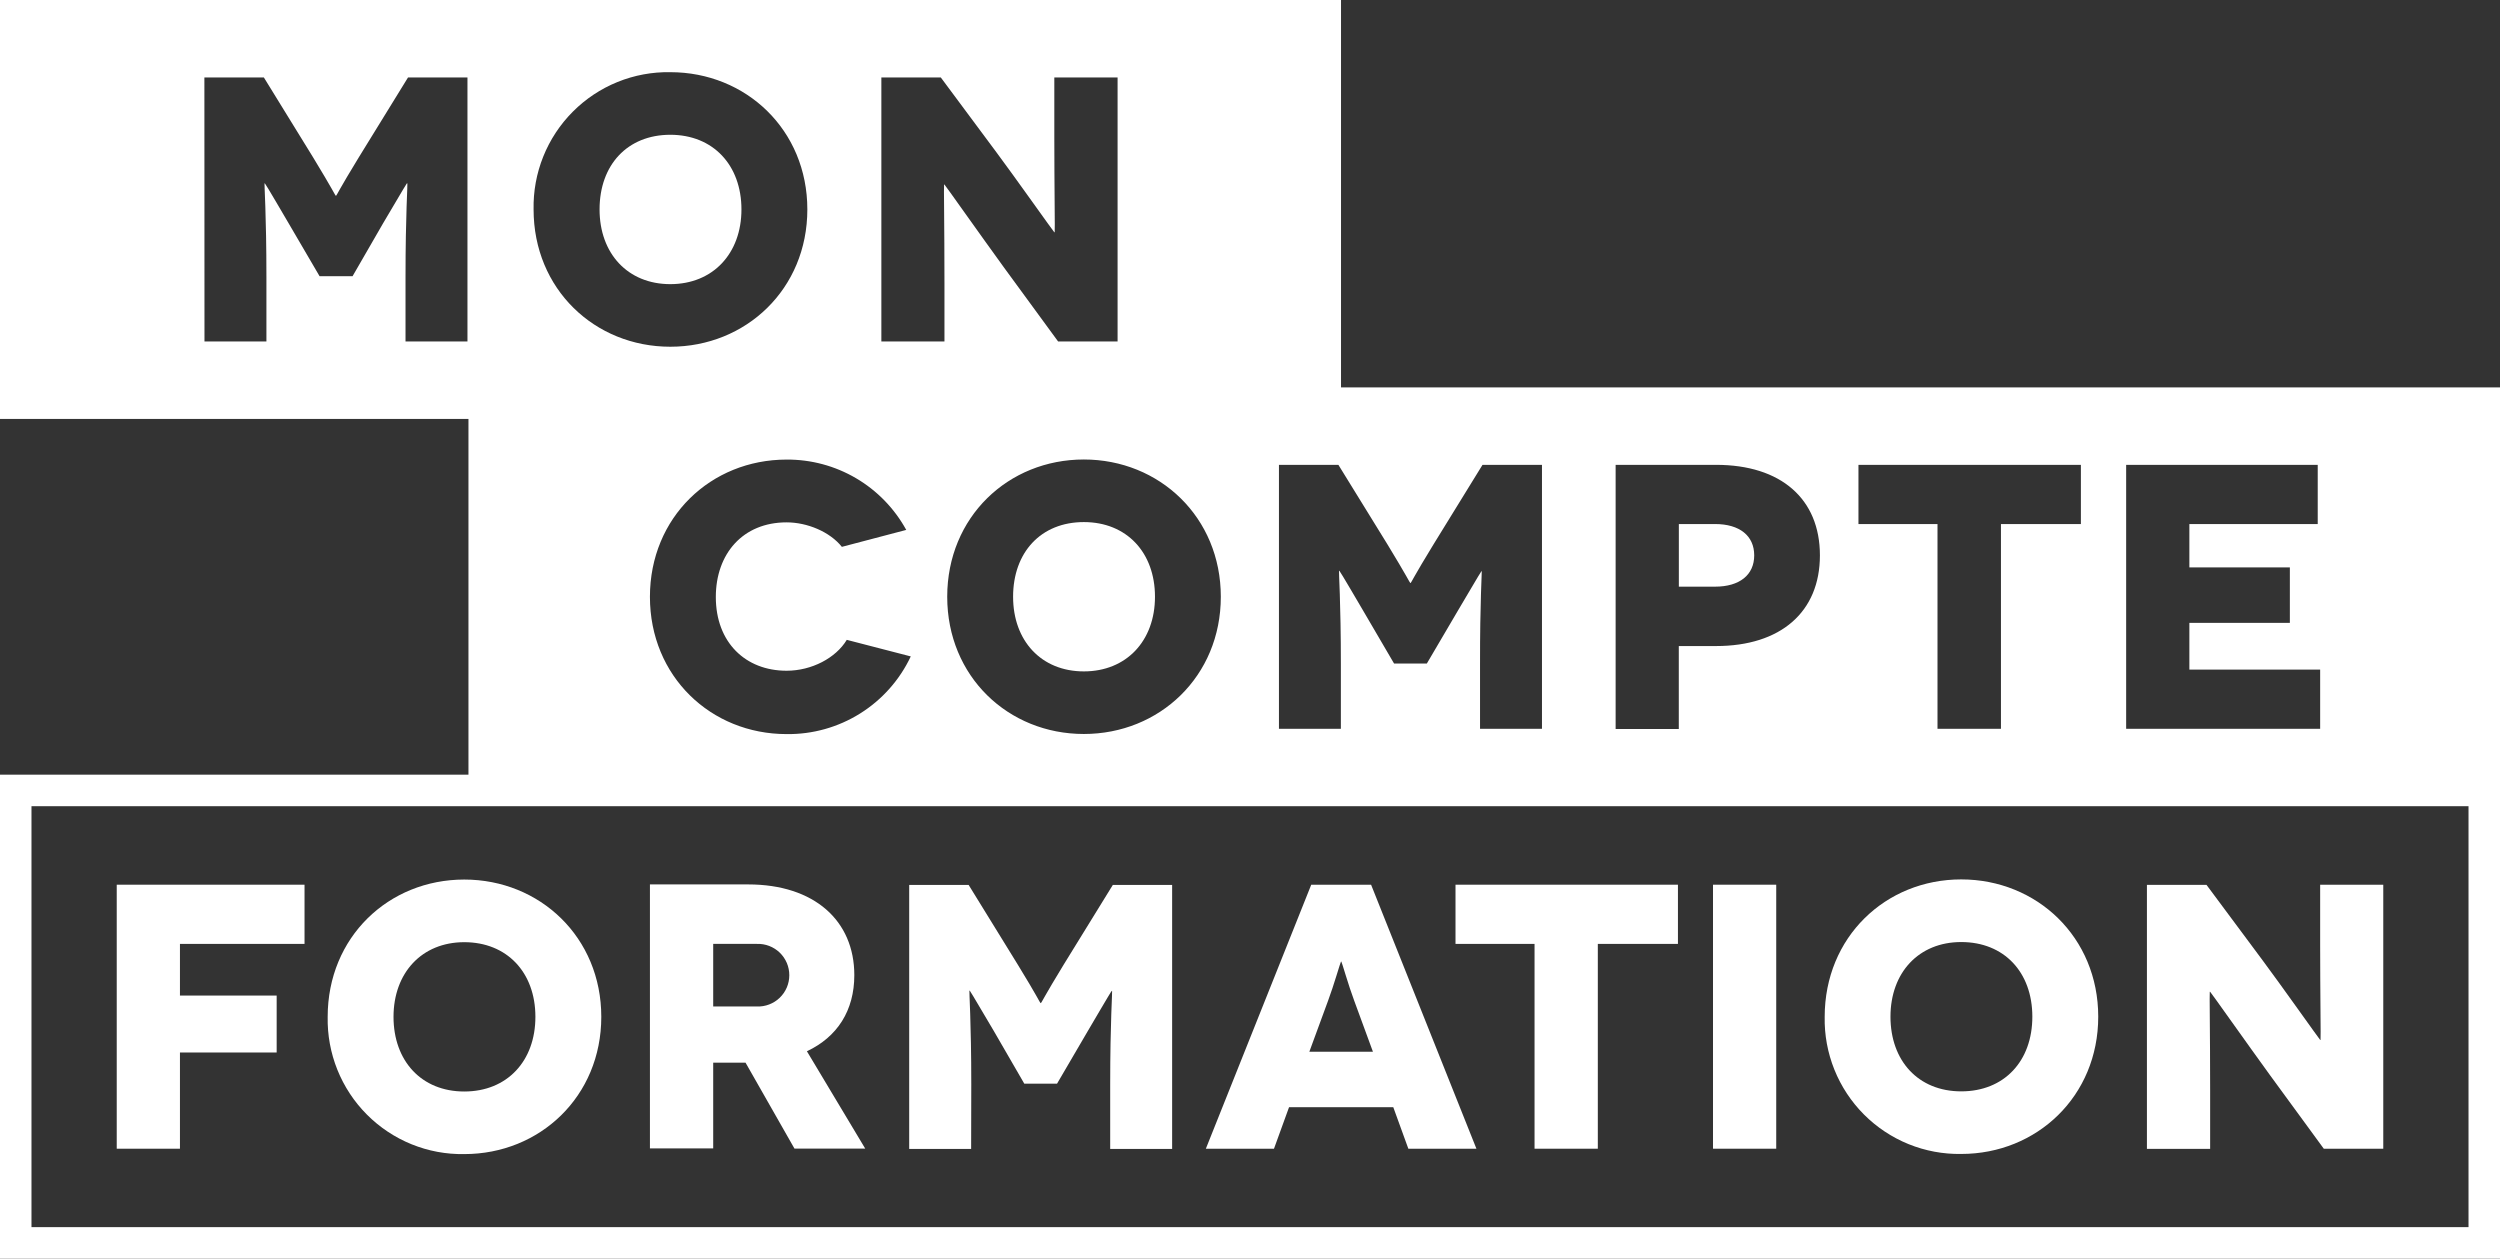
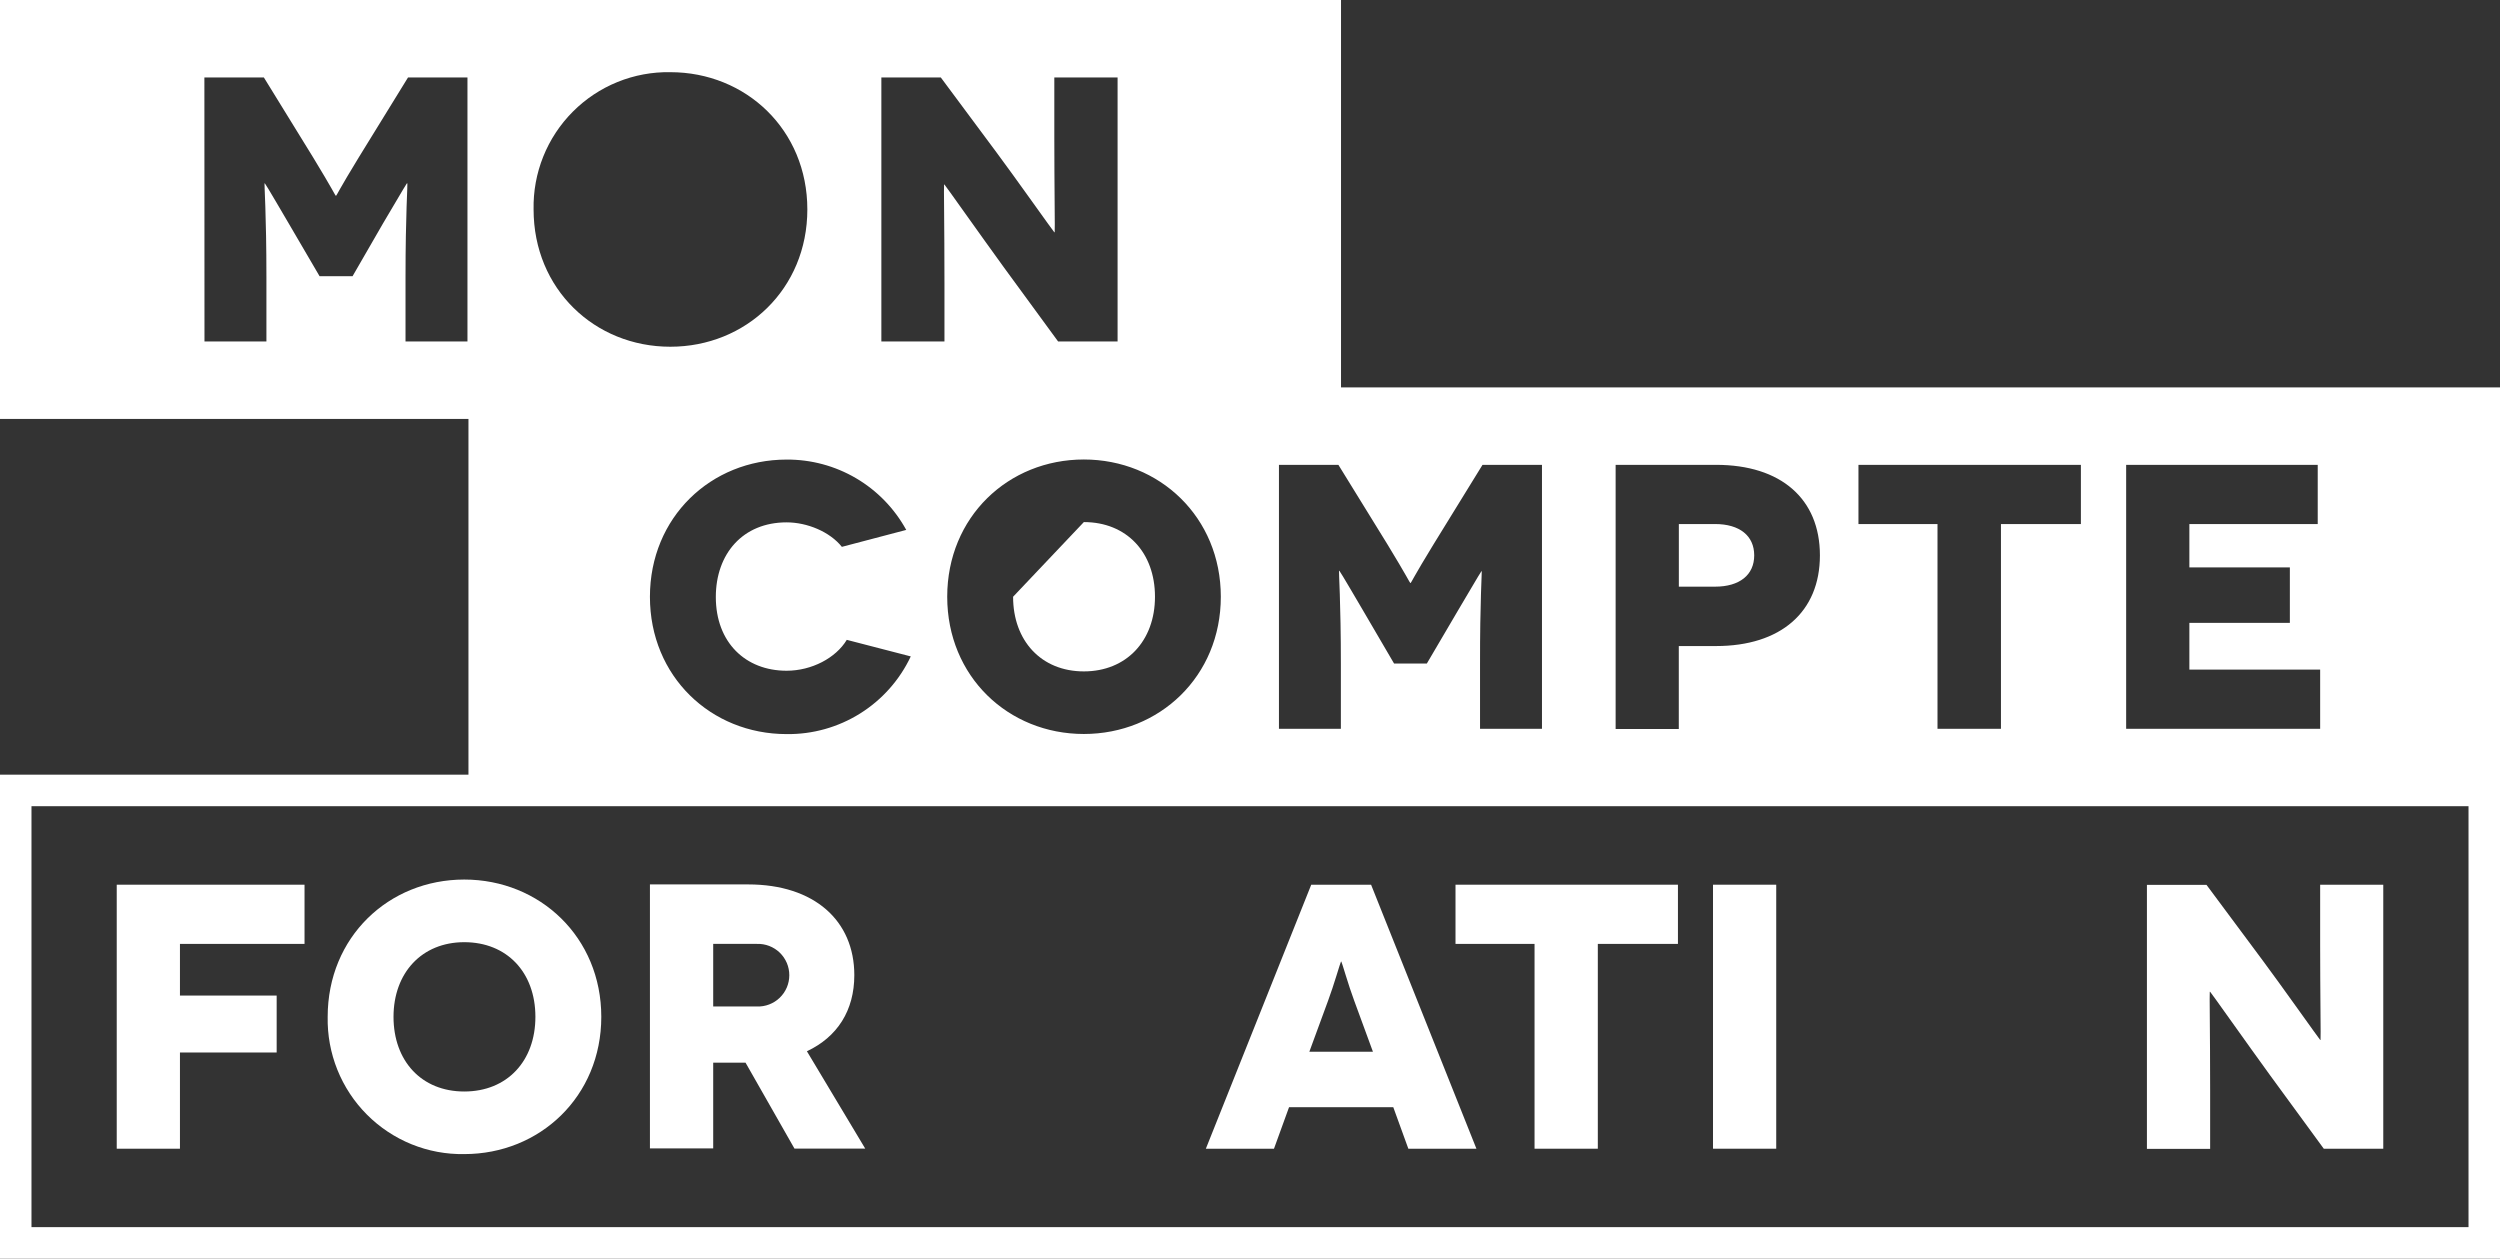
<svg xmlns="http://www.w3.org/2000/svg" width="143" height="72" viewBox="0 0 143 72" fill="none">
  <rect x="0" y="0" width="143" height="72" fill="#333333" stroke="none" />
  <path d="M143 22.16H76.706V0H0V23.962H26.796V44.311H0V72H143V22.16ZM130.98 32.457V35.627H125.232V38.303H132.713V41.689H121.616V26.589H132.574V29.975H125.232V32.457H130.98ZM106.304 29.975V26.589H119.027V29.975H114.455V41.689H110.825V29.975H106.304ZM104.099 31.766C104.099 35.002 101.862 36.954 98.158 36.954H96.027V41.7H92.414V26.589H98.161C101.865 26.589 104.099 28.53 104.099 31.766ZM84.751 32.651C84.729 32.651 83.522 34.721 83.388 34.936L81.614 37.956H79.742L77.976 34.936C77.848 34.721 76.641 32.651 76.614 32.651H76.592C76.57 32.651 76.698 34.42 76.698 38V41.689H73.156V26.589H76.556L79.377 31.163C80.467 32.954 80.647 33.347 80.669 33.347H80.69C80.71 33.347 80.884 32.959 81.982 31.163L84.8 26.589H88.201V41.689H84.658V38C84.65 34.42 84.778 32.651 84.751 32.651ZM69.831 34.134C69.831 38.686 66.324 41.984 61.996 41.984C57.669 41.984 54.181 38.691 54.181 34.134C54.181 29.576 57.669 26.283 61.996 26.283C66.324 26.283 69.831 29.587 69.831 34.134ZM44.992 38.366C46.433 38.366 47.812 37.634 48.436 36.599L52.096 37.547C51.462 38.892 50.455 40.027 49.195 40.814C47.935 41.602 46.476 42.01 44.992 41.99C40.664 41.99 37.176 38.691 37.176 34.139C37.176 29.587 40.664 26.288 44.992 26.288C46.388 26.279 47.762 26.647 48.967 27.355C50.172 28.063 51.163 29.084 51.837 30.311L48.155 31.28C47.466 30.417 46.174 29.879 44.992 29.879C42.495 29.879 40.945 31.671 40.945 34.15C40.945 36.75 42.645 38.366 44.992 38.366ZM54.023 16.188V19.53H50.414V4.432H53.815L57.015 8.738C57.982 10.033 60.285 13.287 60.307 13.287H60.328C60.35 13.287 60.307 10.614 60.307 7.875V4.432H63.926V19.53H60.522L57.445 15.325C56.066 13.427 54.044 10.557 54.023 10.557H54.001C53.979 10.557 54.023 12.886 54.023 16.188ZM46.18 11.979C46.18 16.532 42.67 19.833 38.342 19.833C34.015 19.833 30.521 16.532 30.521 11.979C30.501 10.944 30.689 9.915 31.075 8.954C31.46 7.994 32.036 7.121 32.766 6.388C33.496 5.655 34.366 5.077 35.324 4.689C36.282 4.301 37.309 4.11 38.342 4.129C42.67 4.129 46.18 7.43 46.18 11.979ZM11.691 4.432H15.094L17.915 9.011C19.005 10.803 19.185 11.196 19.204 11.196H19.226C19.247 11.196 19.419 10.808 20.517 9.011L23.338 4.432H26.739V19.53H23.196V15.838C23.196 12.258 23.324 10.489 23.302 10.489H23.272C23.253 10.489 22.046 12.561 21.91 12.777L20.166 15.8H18.28L16.514 12.78C16.386 12.564 15.179 10.491 15.152 10.491H15.13C15.111 10.491 15.239 12.261 15.239 15.841V19.53H11.696L11.691 4.432ZM141.199 70.192H1.801V46.116H141.199V70.192Z" fill="white" />
  <path d="M6.677 65.706H10.293V60.203H15.825V56.946H10.293V53.991H17.419V50.605H6.677V65.706Z" fill="white" />
  <path d="M18.743 58.164C18.723 59.198 18.911 60.227 19.296 61.187C19.681 62.147 20.256 63.02 20.985 63.752C21.714 64.485 22.584 65.063 23.541 65.452C24.498 65.841 25.523 66.032 26.556 66.014C30.884 66.014 34.394 62.713 34.394 58.164C34.394 53.614 30.884 50.31 26.556 50.31C22.229 50.31 18.743 53.603 18.743 58.164ZM30.625 58.164C30.625 60.687 29.012 62.434 26.556 62.434C24.101 62.434 22.509 60.679 22.509 58.164C22.509 55.649 24.125 53.893 26.556 53.893C28.987 53.893 30.625 55.61 30.625 58.164Z" fill="white" />
  <path d="M40.795 60.785H42.645L45.444 65.7H49.491L46.155 60.132C47.897 59.313 48.867 57.803 48.867 55.777C48.867 52.669 46.586 50.589 42.795 50.589H37.176V65.689H40.795V60.785ZM40.795 53.991H43.291C43.532 53.982 43.771 54.021 43.996 54.107C44.221 54.193 44.426 54.323 44.6 54.49C44.773 54.657 44.911 54.858 45.006 55.08C45.1 55.301 45.148 55.54 45.148 55.781C45.148 56.022 45.1 56.261 45.006 56.483C44.911 56.705 44.773 56.905 44.6 57.072C44.426 57.239 44.221 57.37 43.996 57.455C43.771 57.541 43.532 57.581 43.291 57.571H40.795V53.991Z" fill="white" />
-   <path d="M55.557 62.017C55.557 58.434 55.429 56.667 55.45 56.667H55.472C55.494 56.667 56.699 58.737 56.835 58.953L58.59 61.987H60.462L62.228 58.966C62.359 58.751 63.563 56.681 63.59 56.681H63.612C63.634 56.681 63.503 58.448 63.503 62.03V65.719H67.046V50.619H63.653L60.833 55.193C59.742 56.981 59.563 57.377 59.541 57.377H59.519C59.497 57.377 59.326 56.987 58.227 55.193L55.407 50.619H52.006V65.719H55.549L55.557 62.017Z" fill="white" />
  <path d="M73.733 63.333H79.696L80.557 65.706H84.451L78.426 50.605H75.003L68.975 65.706H72.872L73.733 63.333ZM75.971 57.227C76.295 56.364 76.682 55.004 76.704 55.004H76.725C76.747 55.004 77.134 56.37 77.456 57.227L78.532 60.16H74.894L75.971 57.227Z" fill="white" />
  <path d="M87.776 65.706H91.395V53.991H95.978V50.605H83.255V53.991H87.776V65.706Z" fill="white" />
  <path d="M101.6 50.605H97.984V65.706H101.6V50.605Z" fill="white" />
-   <path d="M112.182 66.006C116.509 66.006 120.019 62.705 120.019 58.155C120.019 53.606 116.509 50.302 112.182 50.302C107.854 50.302 104.372 53.603 104.372 58.164C104.352 59.197 104.541 60.224 104.927 61.184C105.312 62.143 105.887 63.014 106.615 63.746C107.344 64.478 108.213 65.055 109.169 65.444C110.125 65.832 111.15 66.023 112.182 66.006ZM112.182 53.885C114.634 53.885 116.25 55.61 116.25 58.155C116.25 60.7 114.637 62.426 112.182 62.426C109.726 62.426 108.135 60.679 108.135 58.155C108.135 55.632 109.751 53.885 112.182 53.885Z" fill="white" />
  <path d="M126.42 62.361C126.42 59.062 126.377 56.73 126.399 56.73H126.42C126.442 56.73 128.464 59.6 129.843 61.498L132.92 65.706H136.323V50.605H132.713V54.068C132.713 56.798 132.756 59.483 132.735 59.483H132.713C132.694 59.483 130.388 56.225 129.421 54.931L126.213 50.616H122.804V65.717H126.42V62.361Z" fill="white" />
-   <path d="M57.949 34.134C57.949 36.657 59.563 38.404 61.996 38.404C64.43 38.404 66.065 36.657 66.065 34.134C66.065 31.61 64.451 29.863 61.996 29.863C59.541 29.863 57.949 31.594 57.949 34.134Z" fill="white" />
+   <path d="M57.949 34.134C57.949 36.657 59.563 38.404 61.996 38.404C64.43 38.404 66.065 36.657 66.065 34.134C66.065 31.61 64.451 29.863 61.996 29.863Z" fill="white" />
  <path d="M96.03 29.975V33.557H98.104C99.502 33.557 100.341 32.888 100.341 31.766C100.341 30.644 99.502 29.975 98.104 29.975H96.03Z" fill="white" />
-   <path d="M34.295 11.979C34.295 14.505 35.909 16.253 38.342 16.253C40.776 16.253 42.411 14.505 42.411 11.979C42.411 9.454 40.798 7.709 38.342 7.709C35.887 7.709 34.295 9.435 34.295 11.979Z" fill="white" />
</svg>